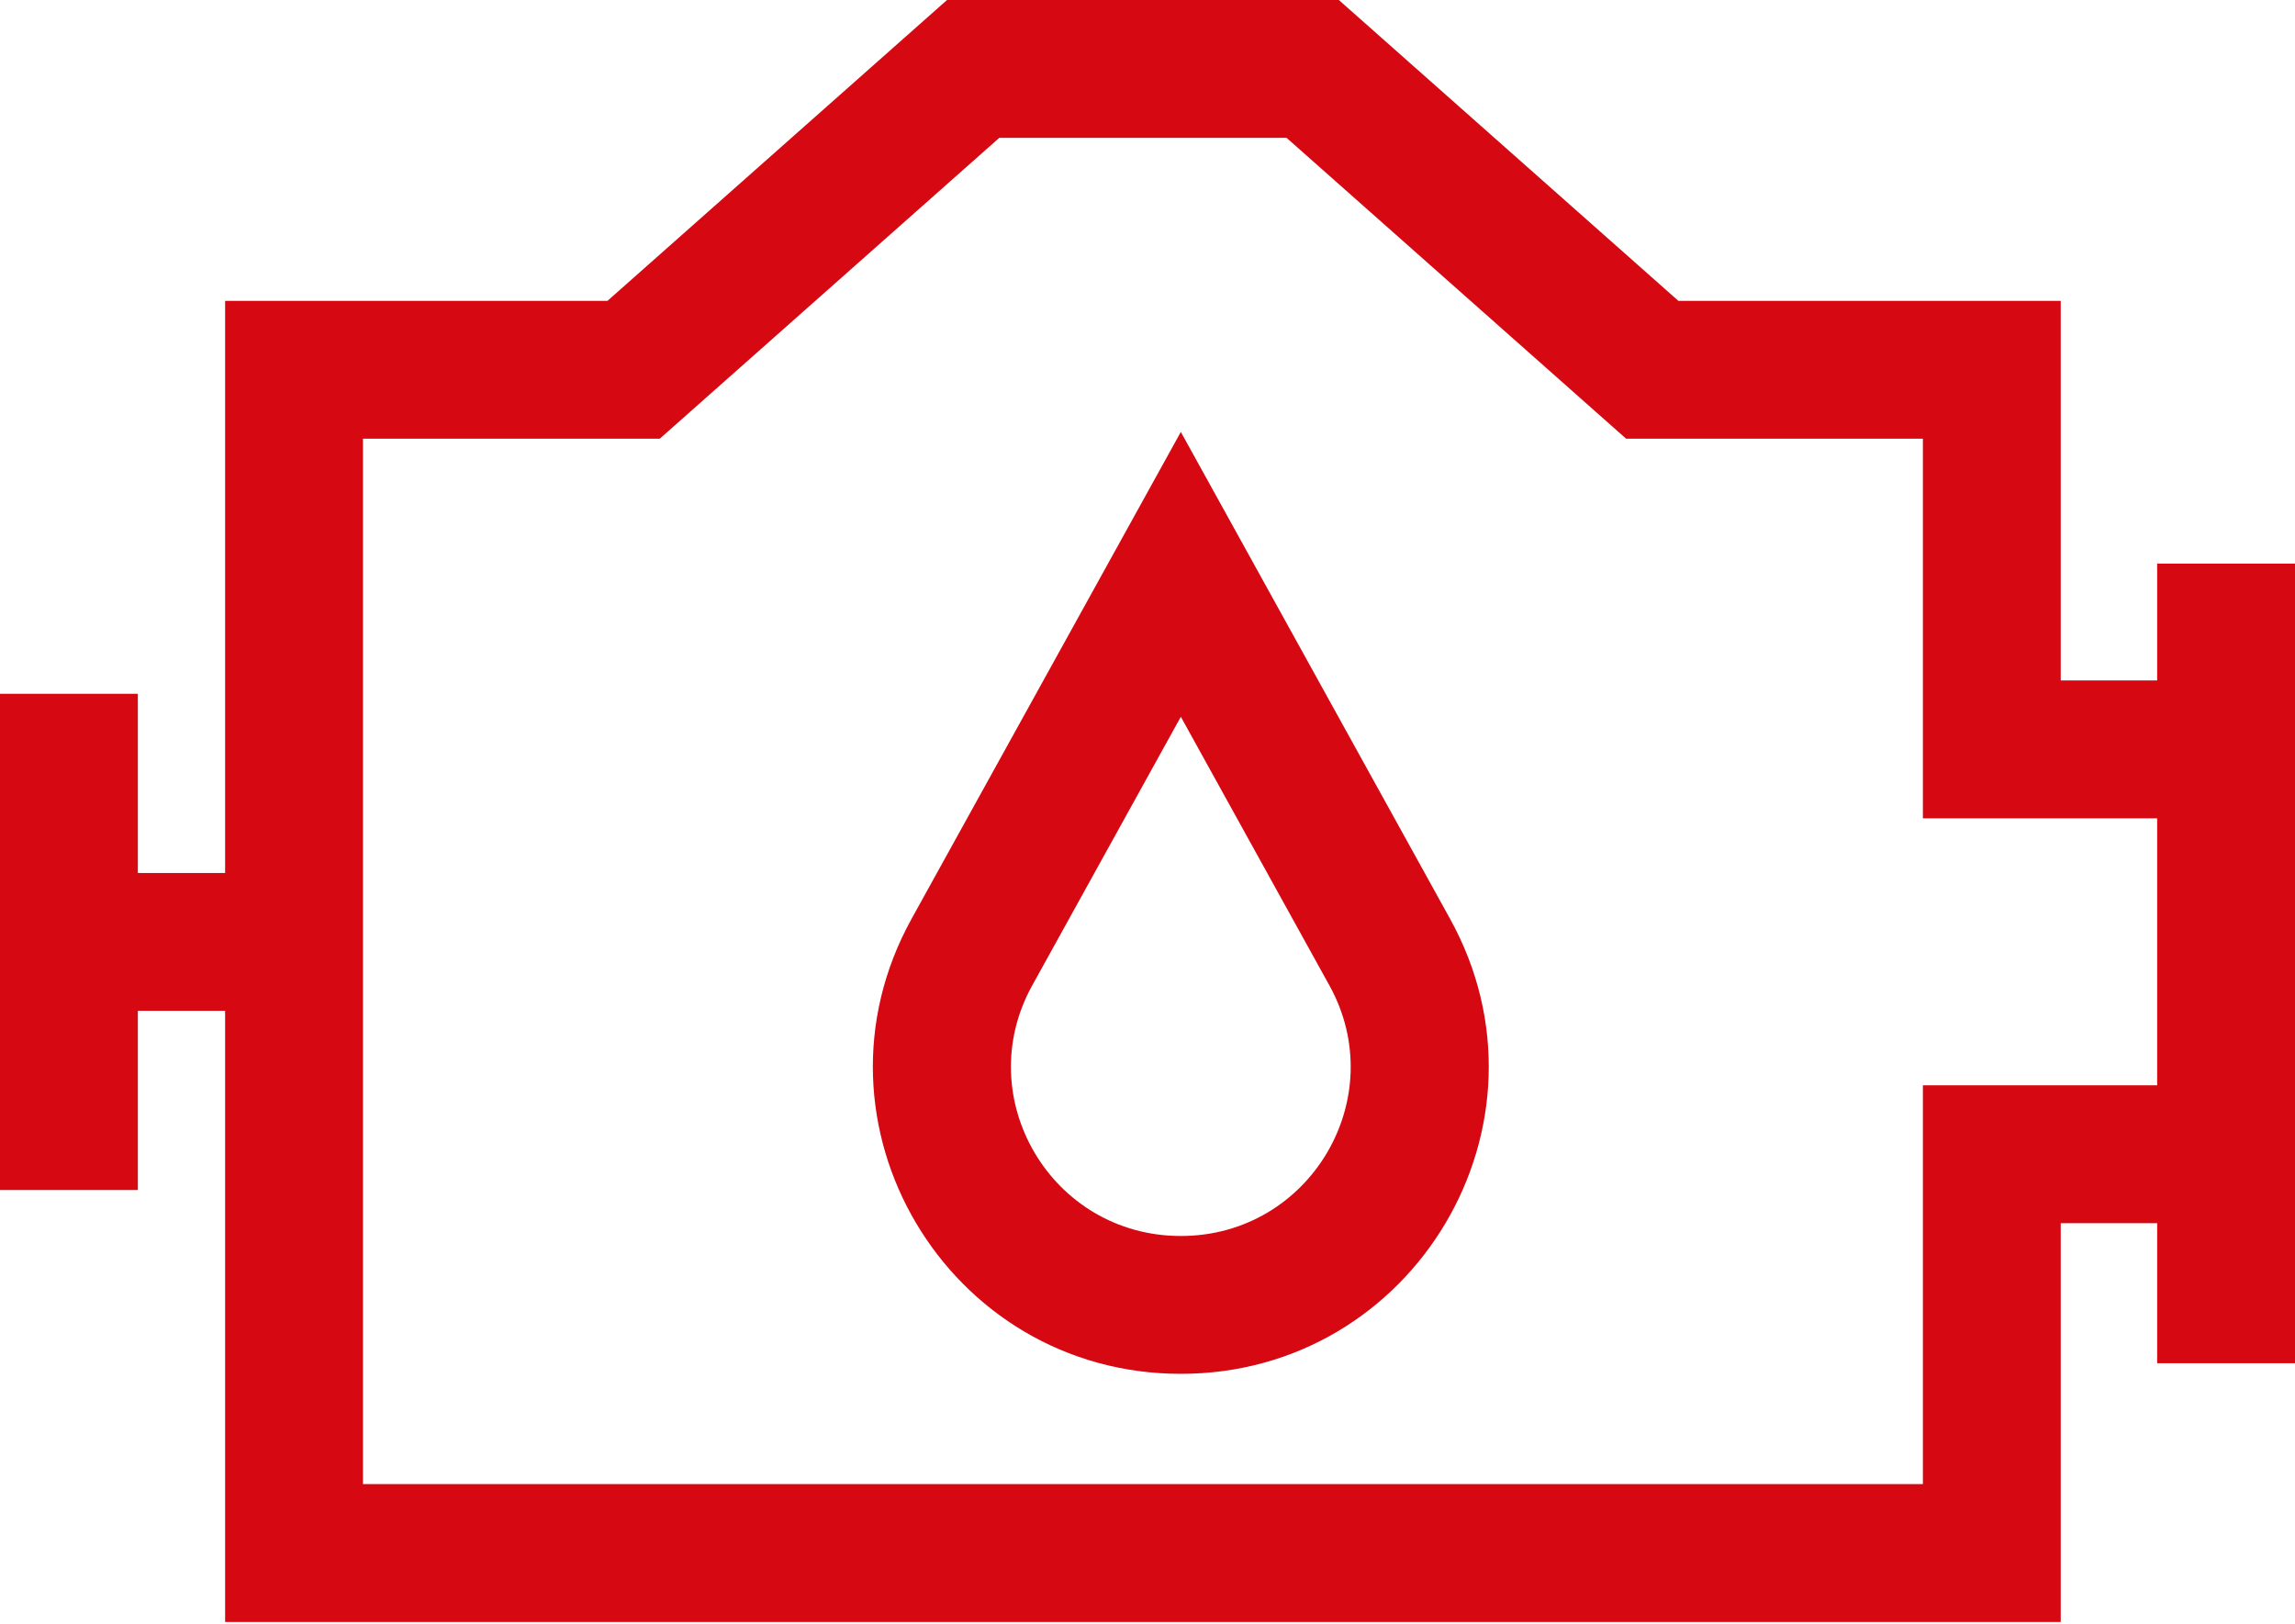
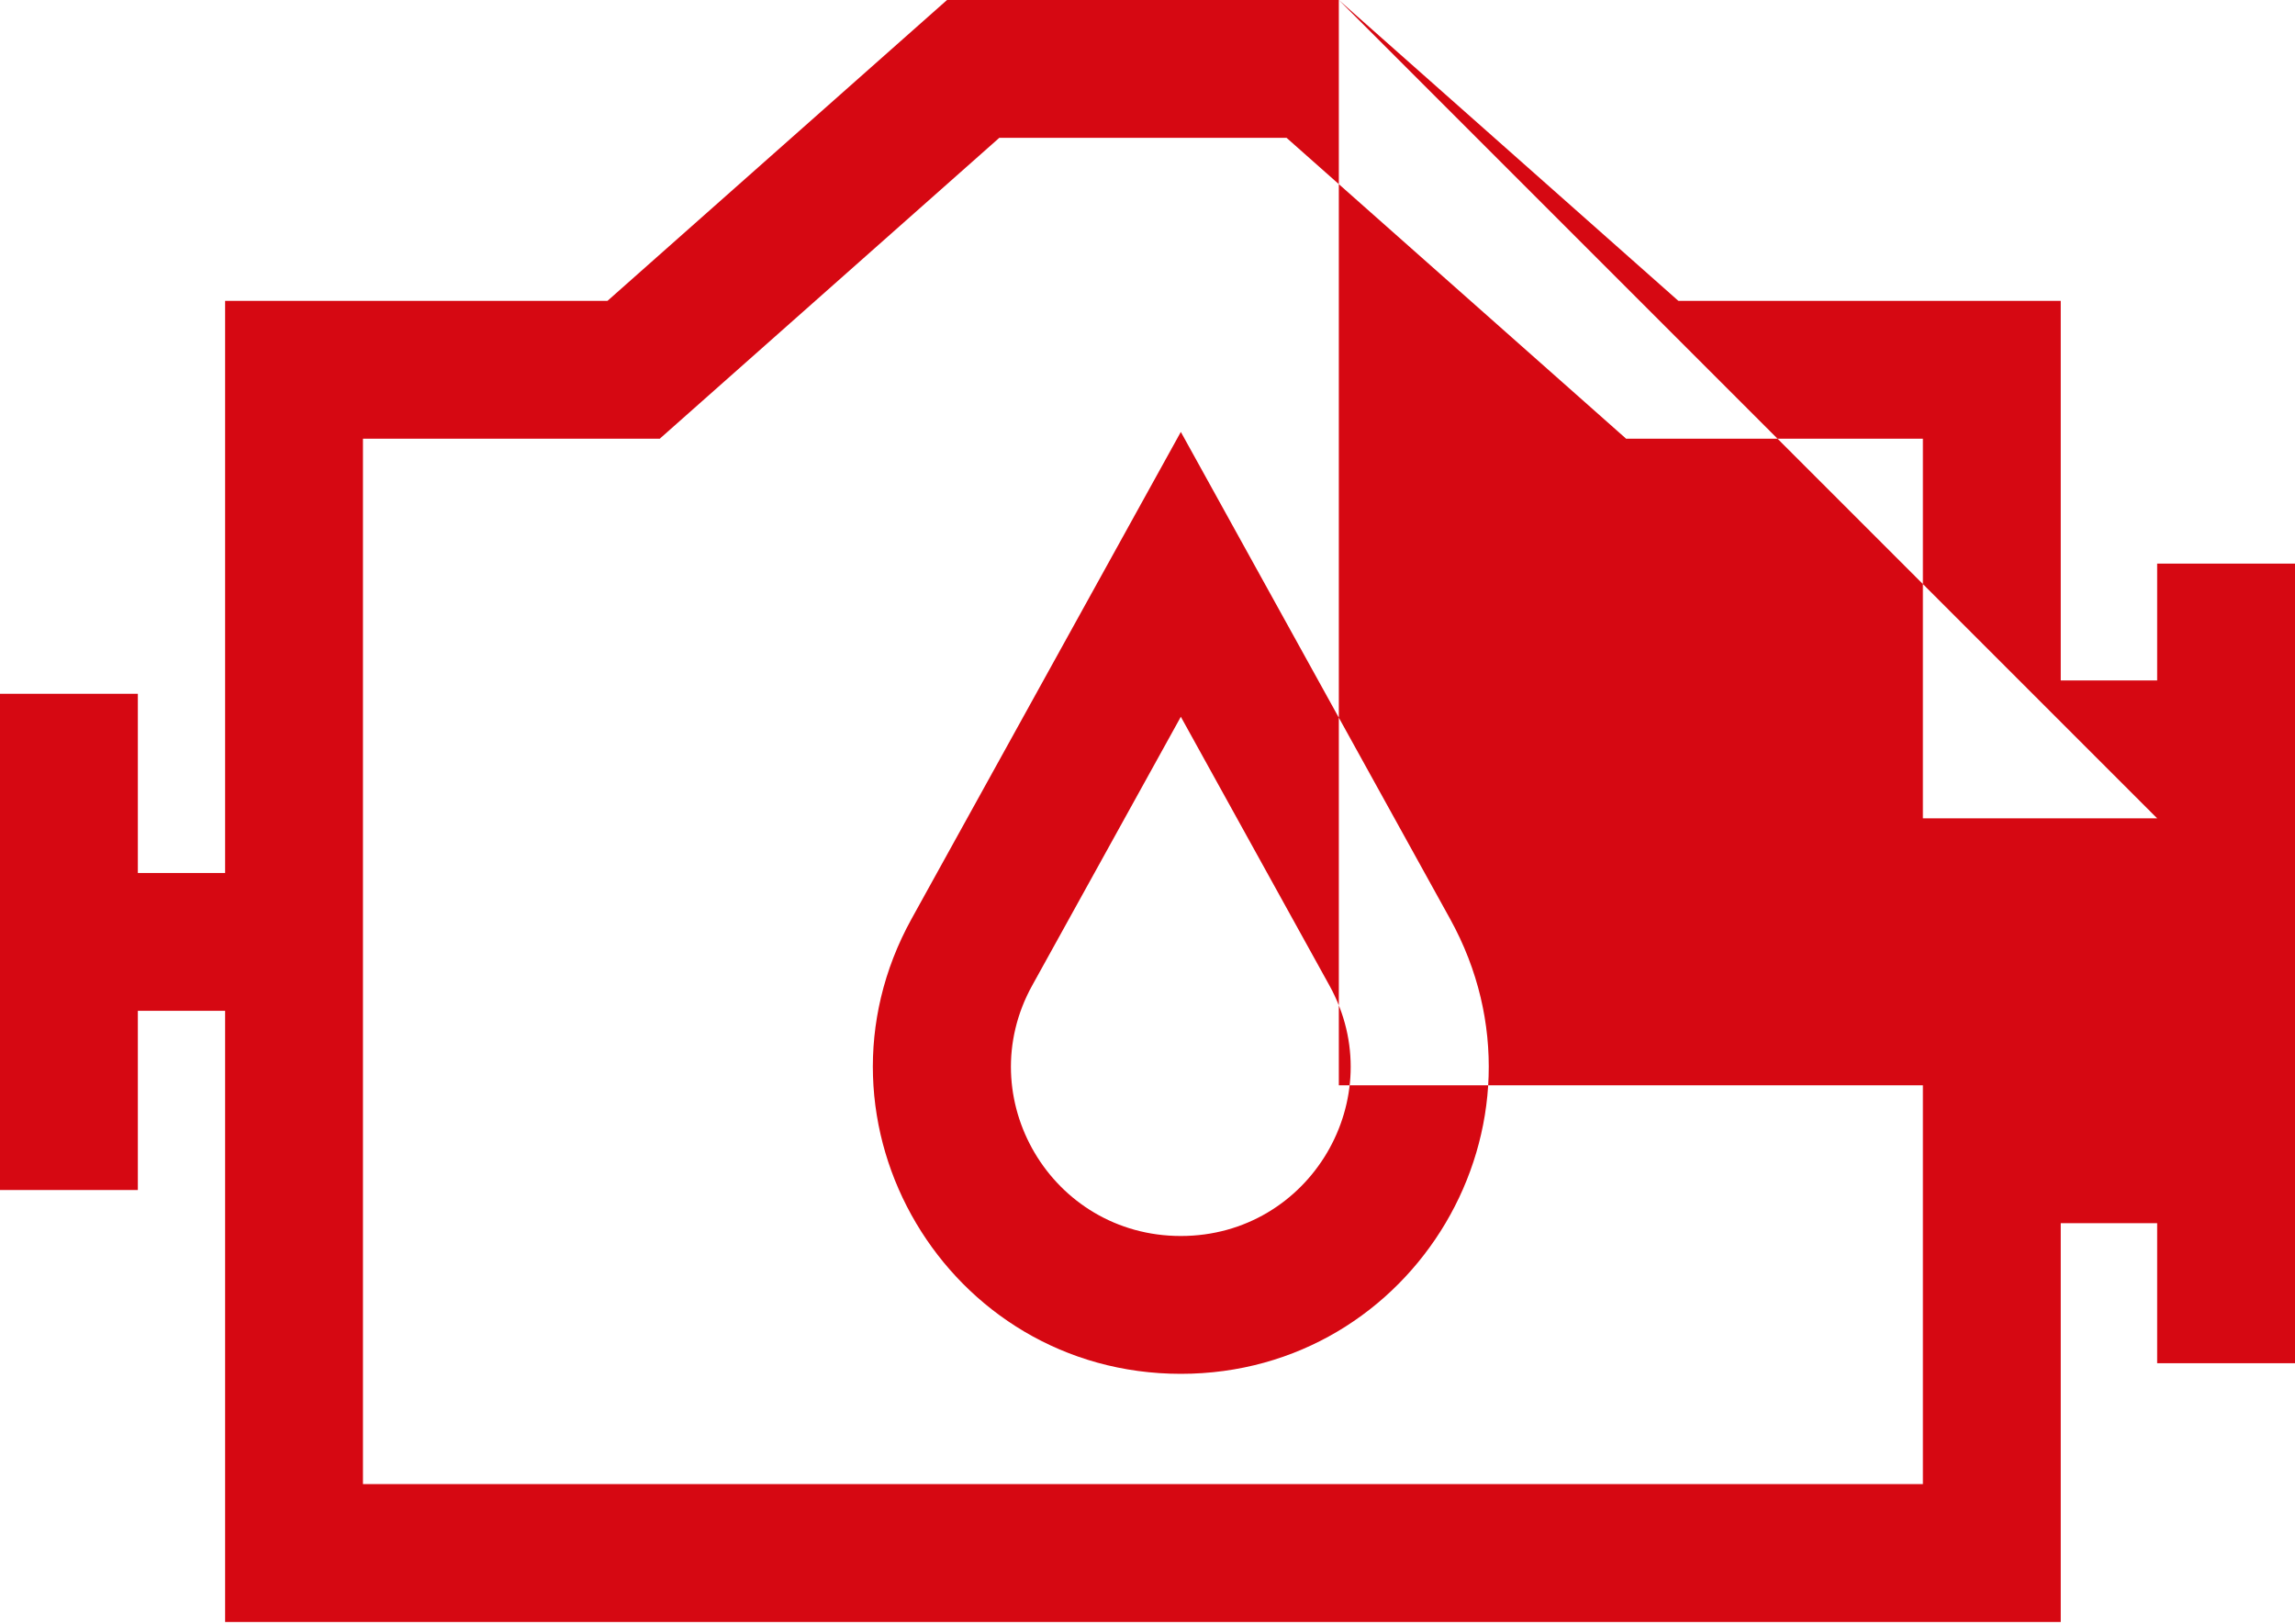
<svg xmlns="http://www.w3.org/2000/svg" width="65" height="46" viewBox="0 0 65 46" fill="none">
-   <path fill-rule="evenodd" clip-rule="evenodd" d="M37.919 0H26.822L17.205 8.521H6.376V24.724H3.904L3.904 19.649H0V33.703H3.904L3.904 28.628H6.376V45.936H58.365V34.642H61.096V38.608H65V15.963H61.096V19.272H58.365V8.521H47.536L37.919 0ZM61.096 23.176V30.738H54.461V42.032H10.28V12.425H18.686L28.302 3.904H36.439L46.056 12.425H54.461V23.176H61.096ZM41.069 26.022L33.444 12.233L25.818 26.022C22.611 31.822 26.824 38.909 33.444 38.909C40.063 38.909 44.276 31.822 41.069 26.022ZM29.234 27.911L33.444 20.3L37.653 27.911C39.412 31.092 37.109 35.005 33.444 35.005C29.778 35.005 27.475 31.092 29.234 27.911Z" fill="#D60812" />
+   <path fill-rule="evenodd" clip-rule="evenodd" d="M37.919 0H26.822L17.205 8.521H6.376V24.724H3.904L3.904 19.649H0V33.703H3.904L3.904 28.628H6.376V45.936H58.365V34.642H61.096V38.608H65V15.963H61.096V19.272H58.365V8.521H47.536L37.919 0ZV30.738H54.461V42.032H10.28V12.425H18.686L28.302 3.904H36.439L46.056 12.425H54.461V23.176H61.096ZM41.069 26.022L33.444 12.233L25.818 26.022C22.611 31.822 26.824 38.909 33.444 38.909C40.063 38.909 44.276 31.822 41.069 26.022ZM29.234 27.911L33.444 20.3L37.653 27.911C39.412 31.092 37.109 35.005 33.444 35.005C29.778 35.005 27.475 31.092 29.234 27.911Z" fill="#D60812" />
</svg>